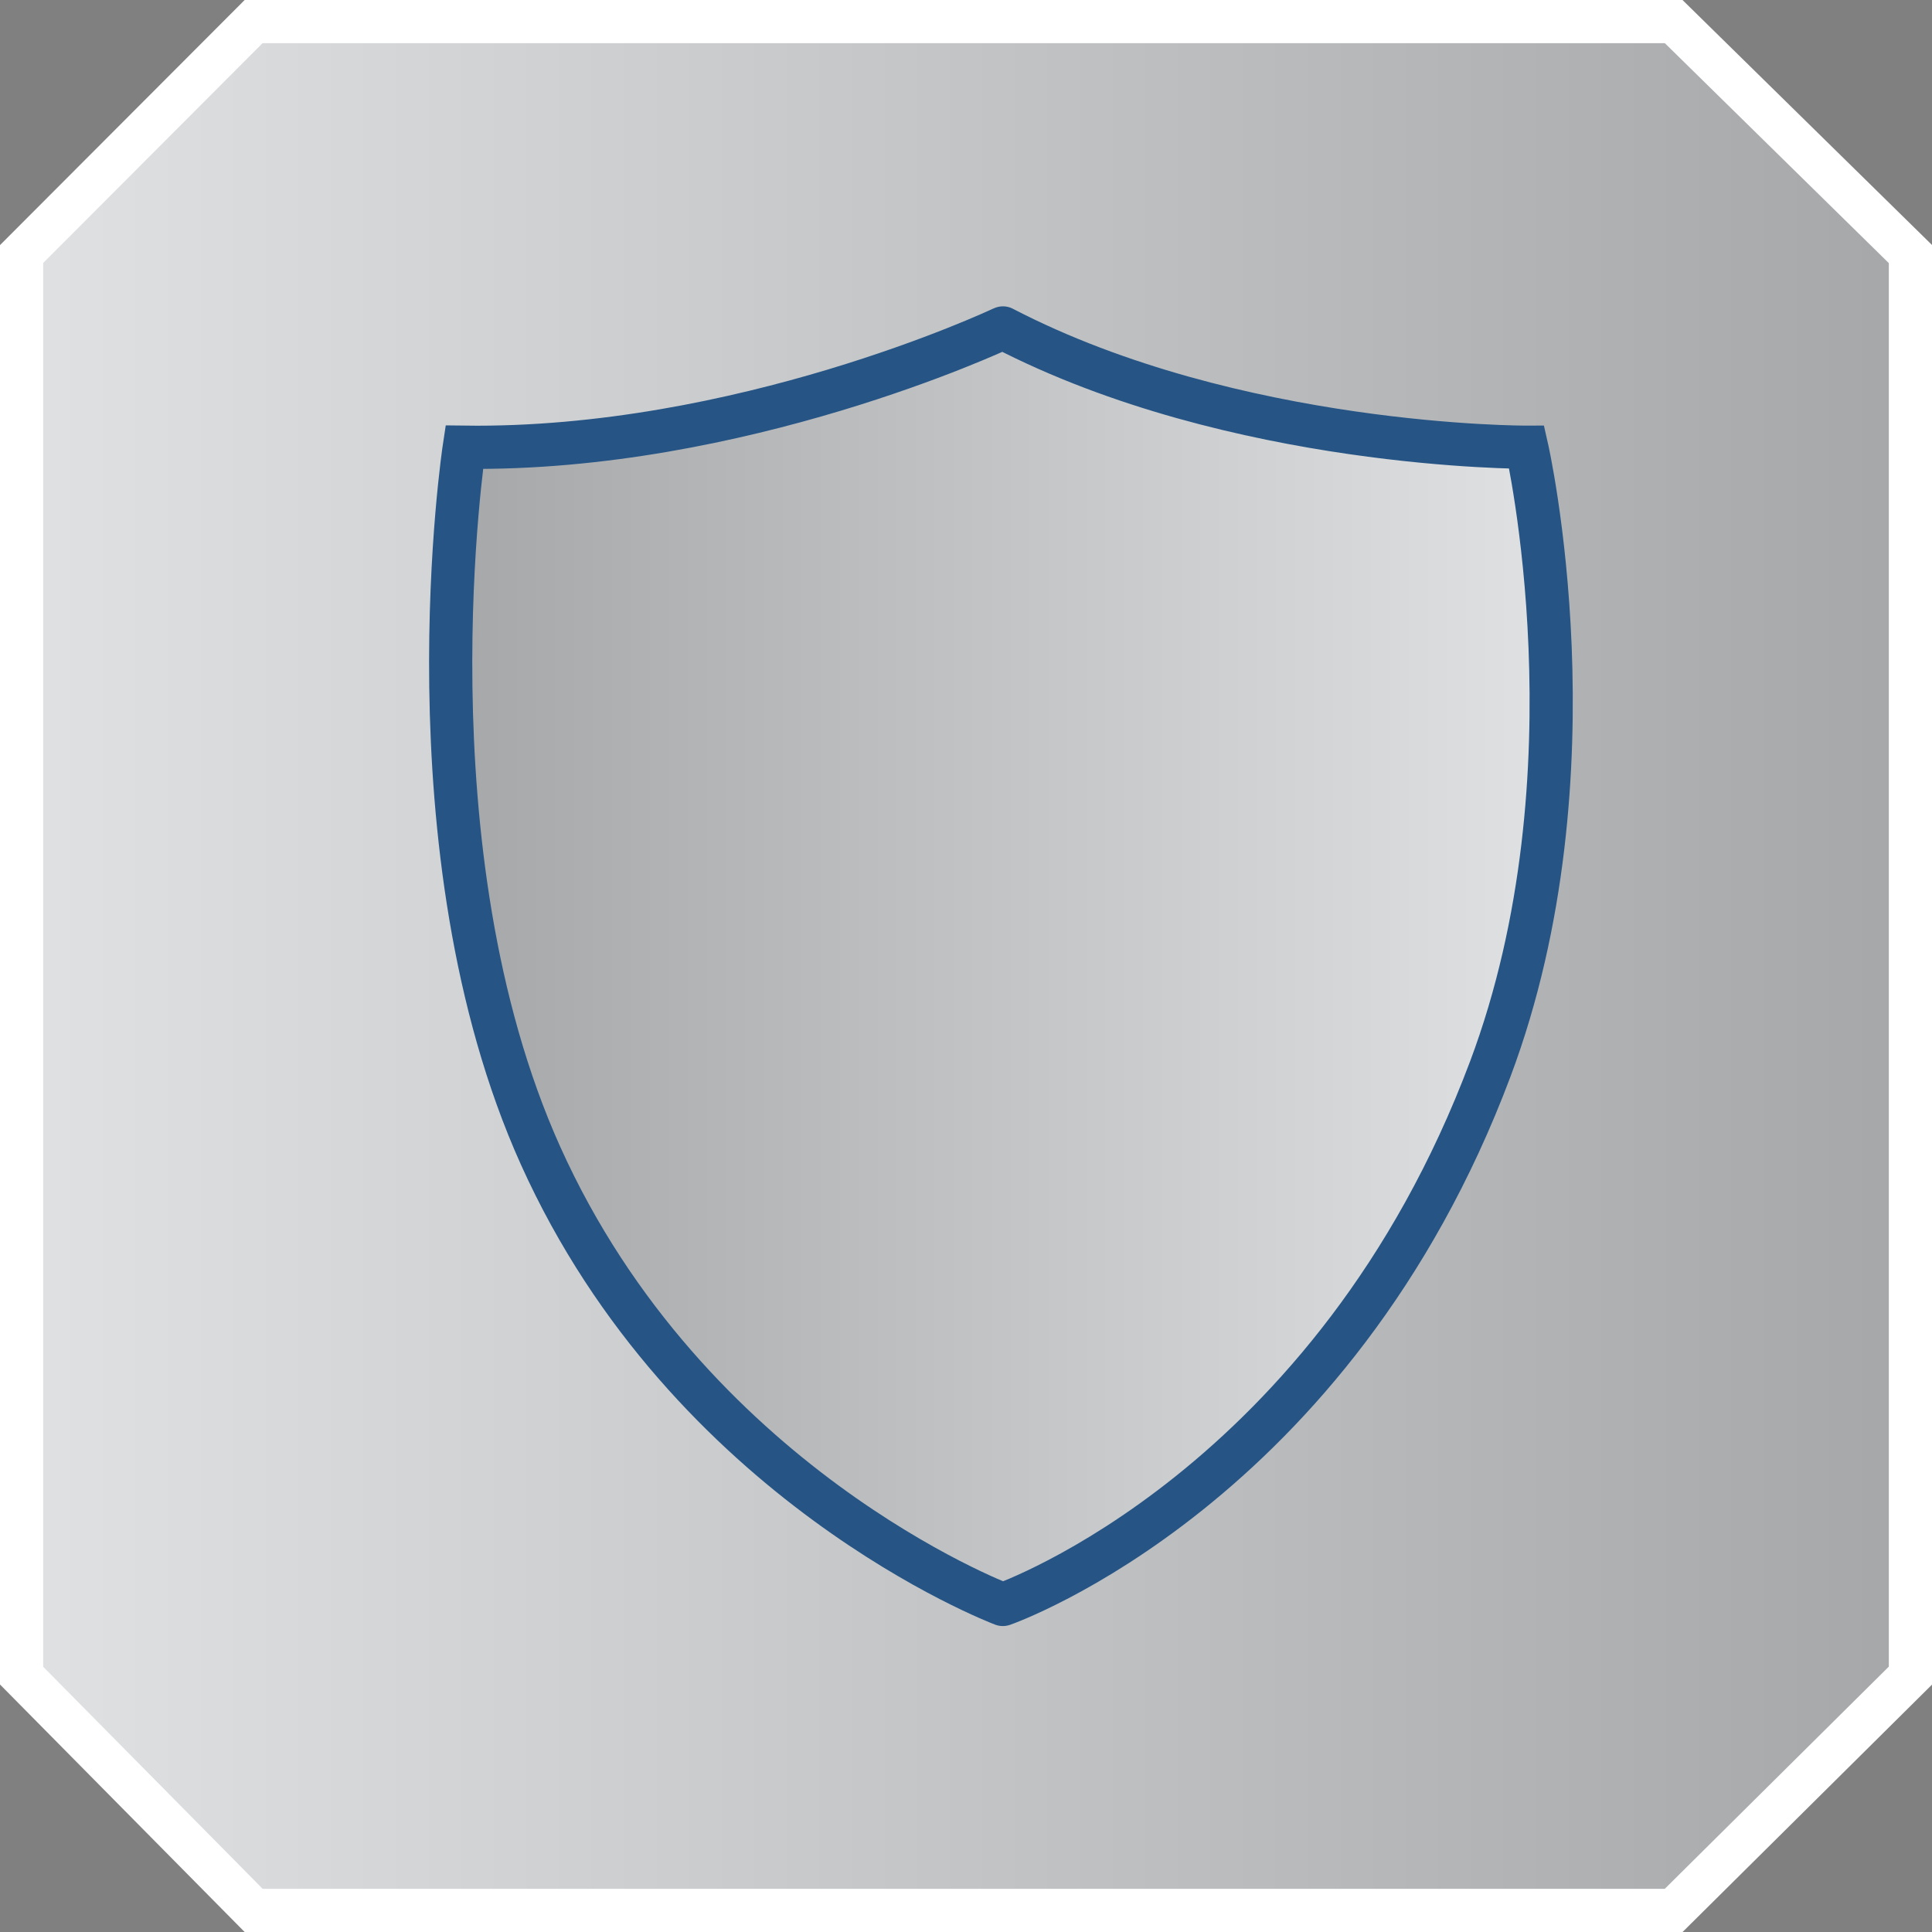
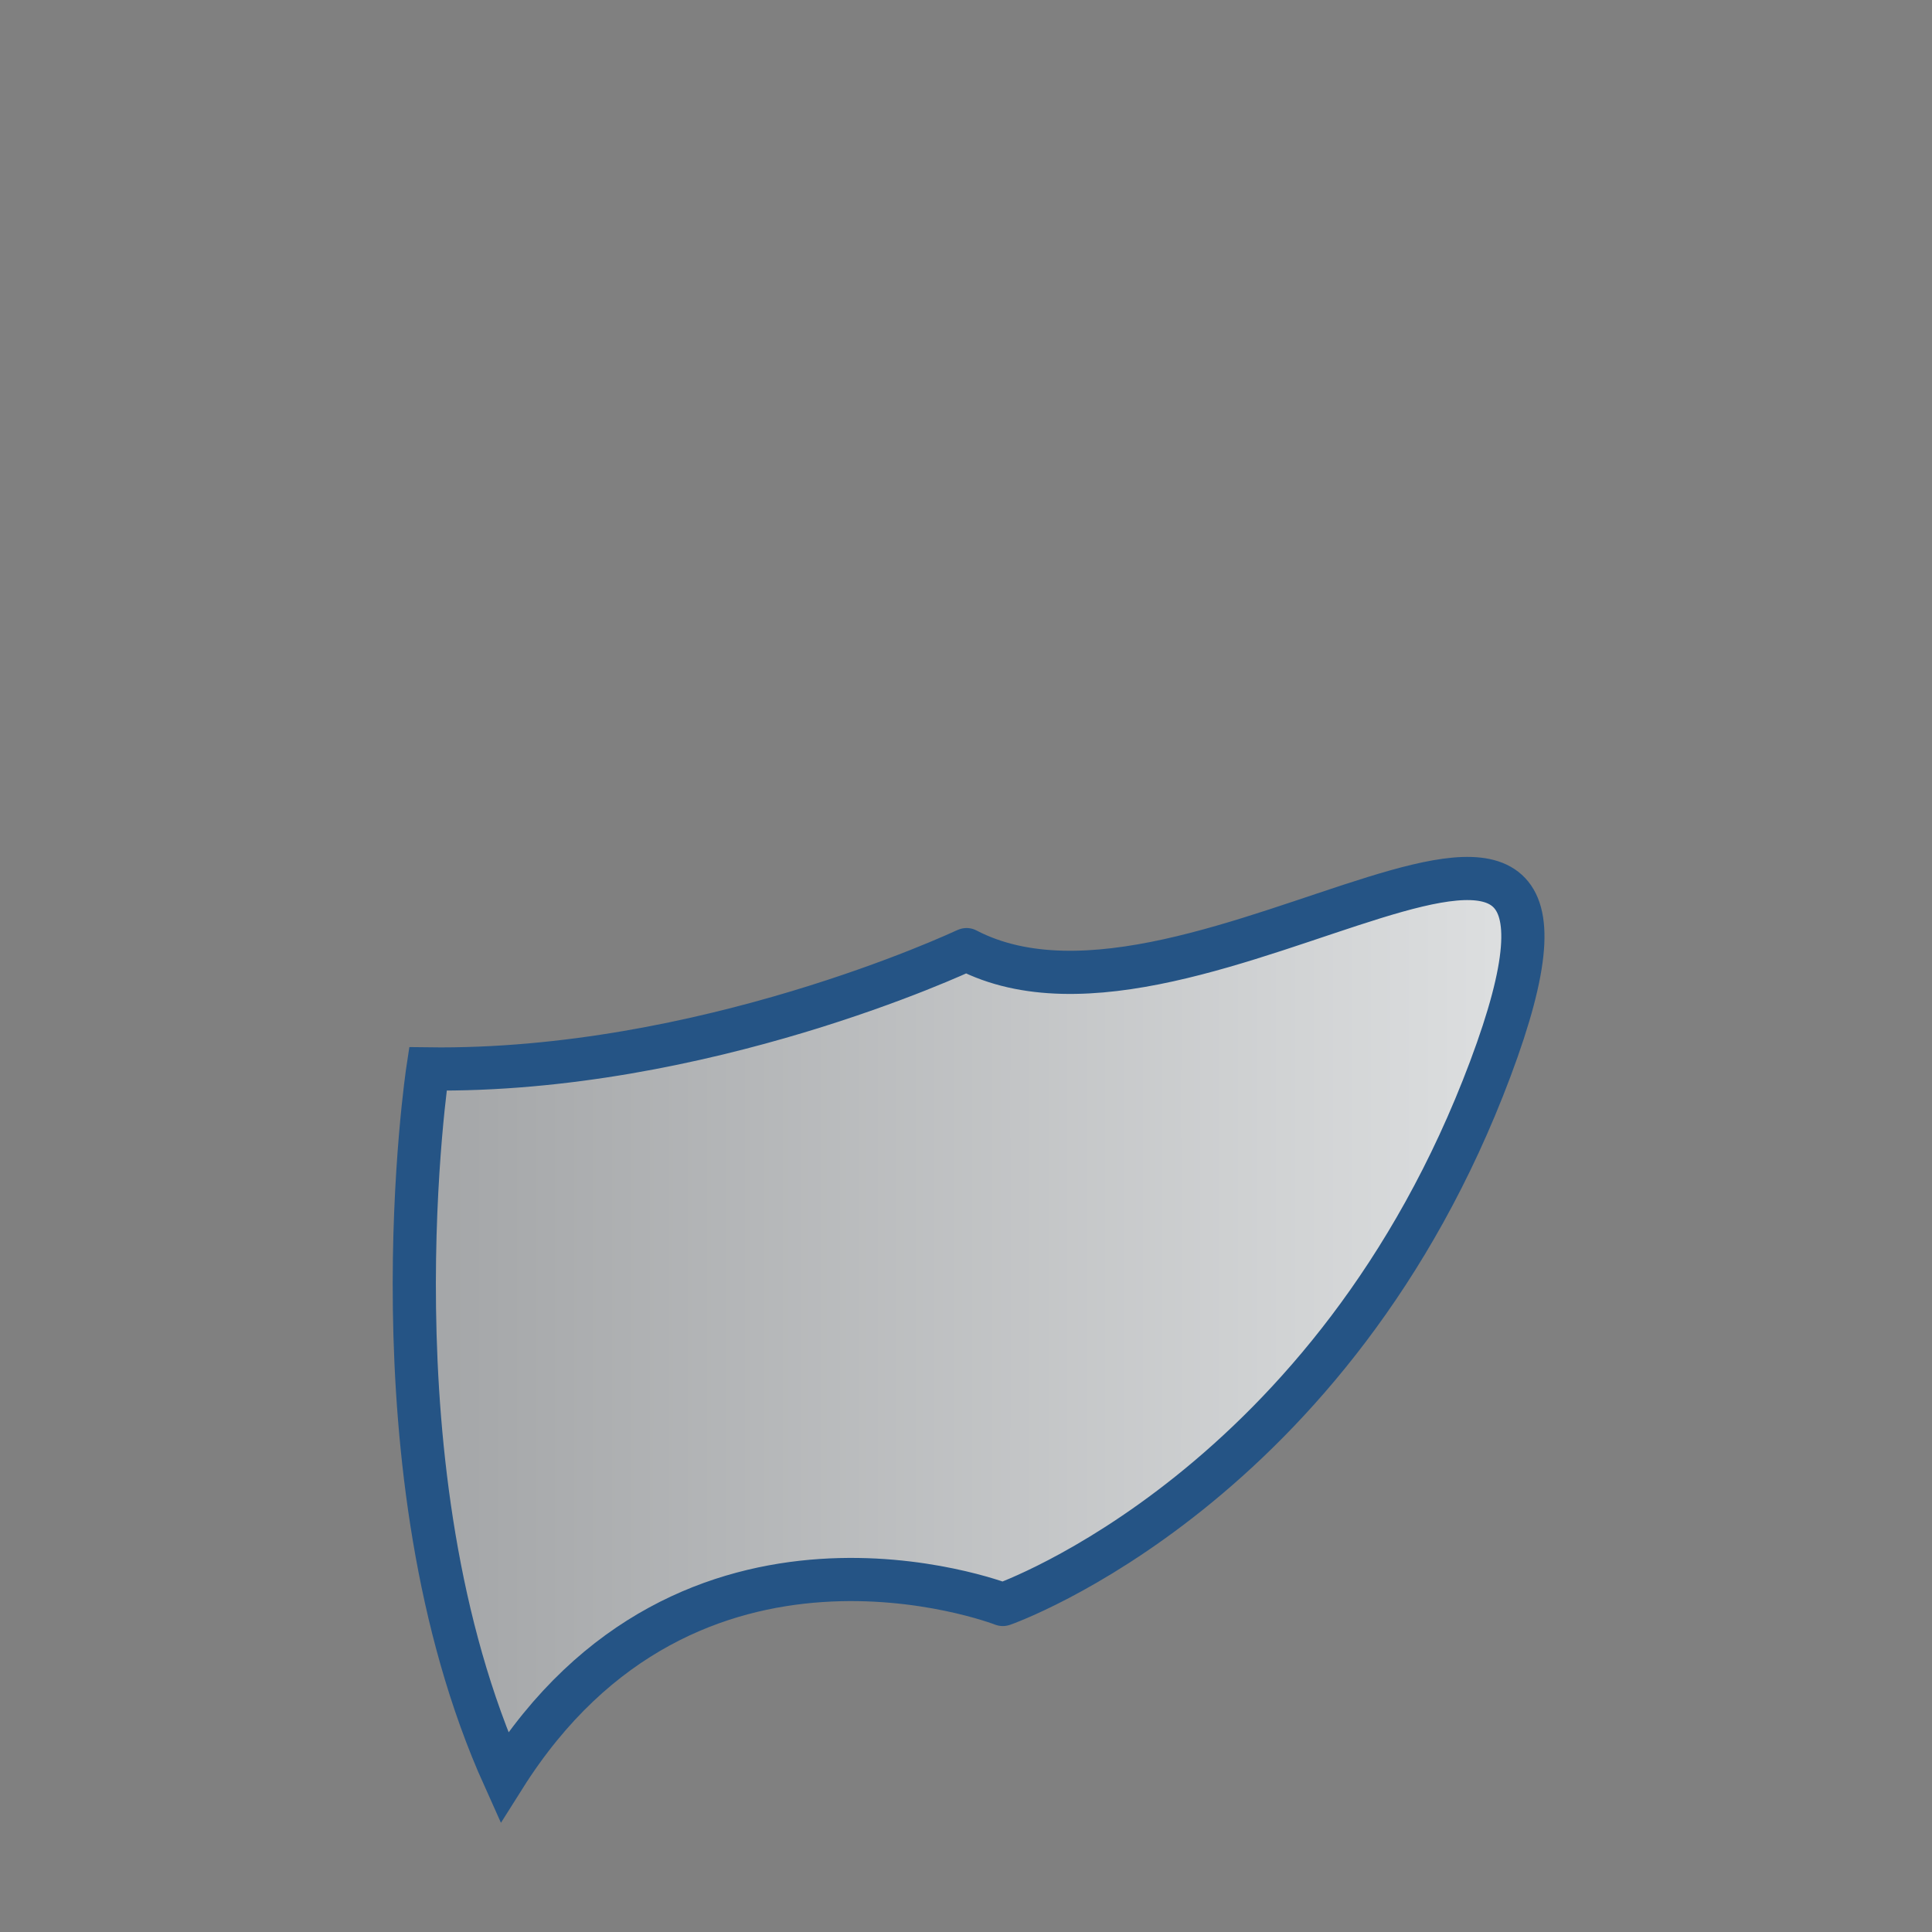
<svg xmlns="http://www.w3.org/2000/svg" version="1.1" x="0px" y="0px" width="44.747px" height="44.747px" viewBox="0 0 44.747 44.747" style="overflow:scroll;enable-background:new 0 0 44.747 44.747;" xml:space="preserve">
  <rect x="0" y="0" width="44.747" height="44.747" fill="#808080" stroke="none" />
  <style type="text/css">
	.st0{fill:url(#SVGID_1_);stroke:#FFFFFF;stroke-miterlimit:10;}
	.st1{fill:url(#SVGID_2_);stroke:#255485;stroke-miterlimit:10;}
	.st2{fill:url(#SVGID_3_);stroke:#FFFFFF;stroke-miterlimit:10;}
	.st3{fill:url(#SVGID_4_);stroke:#255485;stroke-miterlimit:10;}
</style>
  <defs>
</defs>
  <linearGradient id="SVGID_1_" gradientUnits="userSpaceOnUse" x1="0.5" y1="22.374" x2="44.247" y2="22.374">
    <stop offset="0" style="stop-color:#DFE1E2" />
    <stop offset="1" style="stop-color:#A5A7A9" />
  </linearGradient>
-   <polygon class="st0" points="38.764,0.5 5.874,0.5 0.5,5.884 0.5,38.809 5.875,44.247 38.764,44.247 44.247,38.809 44.247,5.884 " />
  <linearGradient id="SVGID_2_" gradientUnits="userSpaceOnUse" x1="10.438" y1="22.378" x2="35.928" y2="22.378">
    <stop offset="0" style="stop-color:#A5A7A9" />
    <stop offset="1" style="stop-color:#DFE1E2" />
  </linearGradient>
-   <path class="st1" d="M23.226,37.161c0.003,0.001-0.001,0.001,0.002,0c0.094-0.033,7.654-2.716,11.289-12.404  c2.569-6.846,0.843-14.399,0.843-14.399s-6.756,0.025-12.124-2.759c-0.006-0.003-0.006-0.006-0.012-0.003  c-0.15,0.071-6.091,2.847-12.471,2.762c0,0-1.418,9.332,1.766,16.406C15.949,34.382,23.133,37.126,23.226,37.161z" />
+   <path class="st1" d="M23.226,37.161c0.003,0.001-0.001,0.001,0.002,0c0.094-0.033,7.654-2.716,11.289-12.404  s-6.756,0.025-12.124-2.759c-0.006-0.003-0.006-0.006-0.012-0.003  c-0.15,0.071-6.091,2.847-12.471,2.762c0,0-1.418,9.332,1.766,16.406C15.949,34.382,23.133,37.126,23.226,37.161z" />
</svg>